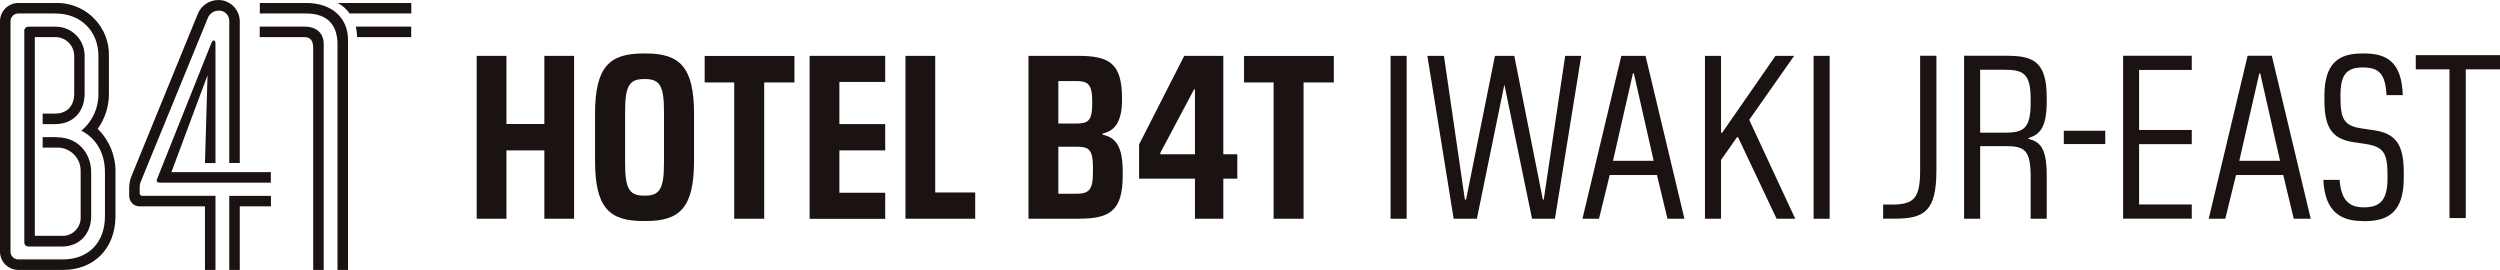
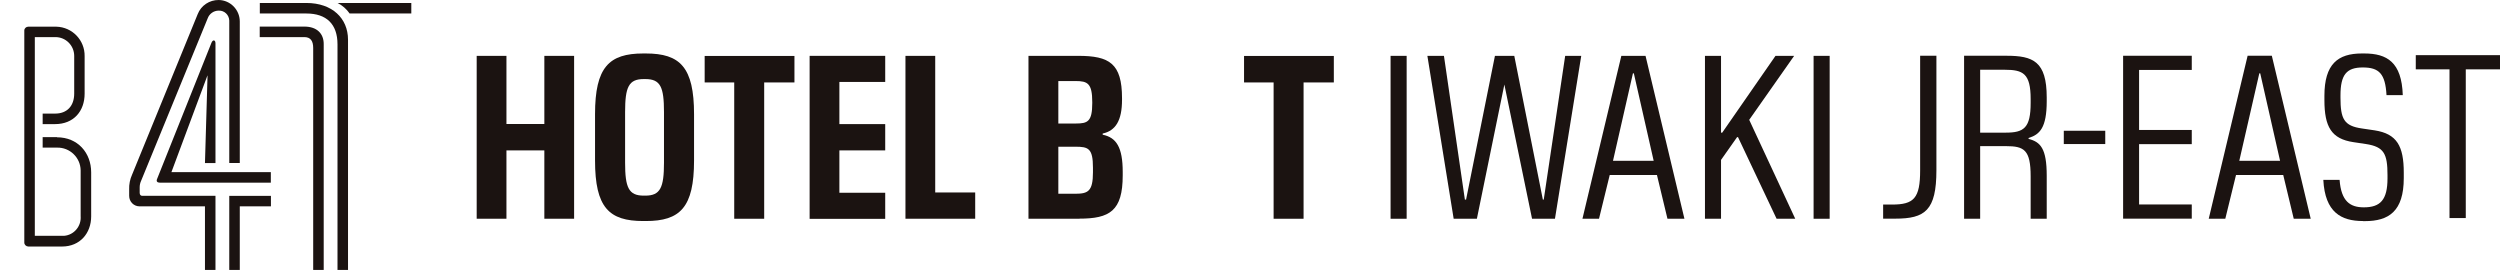
<svg xmlns="http://www.w3.org/2000/svg" id="a" data-name="レイヤー 1" width="252" height="27.21" viewBox="0 0 252 27.21">
  <g id="b" data-name="logo-b4t">
    <path id="c" data-name="パス 218" d="m54.87,22.05v-6.89h-3.82v6.89h-3V5.63h3v6.87h3.82v-6.87h3v16.42h-3Z" fill="#1b1311" stroke-width="0" />
    <path id="d" data-name="パス 219" d="m64.84,22.28c-3.45,0-4.86-1.36-4.86-6.1v-4.67c0-4.74,1.41-6.12,4.86-6.12h.26c3.45,0,4.86,1.38,4.86,6.12v4.67c0,4.74-1.41,6.1-4.86,6.1h-.26Zm2.09-5.89v-5.09c0-2.53-.35-3.33-1.88-3.33h-.16c-1.52,0-1.88.8-1.88,3.33v5.09c0,2.51.35,3.33,1.88,3.33h.16c1.52,0,1.88-.82,1.88-3.33" fill="#1b1311" stroke-width="0" />
    <path id="e" data-name="パス 220" d="m74.01,22.05v-13.74h-2.98v-2.67h9.05v2.67h-3.05v13.74h-3.03Z" fill="#1b1311" stroke-width="0" />
    <path id="f" data-name="パス 221" d="m81.61,22.05V5.63h7.62v2.63h-4.62v4.25h4.62v2.65h-4.62v4.27h4.62v2.63h-7.62Z" fill="#1b1311" stroke-width="0" />
    <path id="g" data-name="パス 222" d="m91.27,22.05V5.63h3v13.77h4.03v2.65h-7.04Z" fill="#1b1311" stroke-width="0" />
    <path id="h" data-name="パス 223" d="m108.79,22.05h-5.12V5.63h5.02c3.12,0,4.41.75,4.41,4.27v.16c0,2.11-.66,3.12-1.95,3.4v.12c1.38.28,2.02,1.27,2.02,3.75v.35c0,3.59-1.32,4.36-4.38,4.36m-2.11-9.59h1.78c1.17,0,1.64-.19,1.64-2.06v-.09c0-1.9-.47-2.13-1.69-2.13h-1.73v4.29Zm0,2.34v4.74h1.73c1.27,0,1.76-.26,1.76-2.16v-.47c0-1.95-.47-2.11-1.76-2.11h-1.73Z" fill="#1b1311" stroke-width="0" />
-     <path id="i" data-name="パス 224" d="m120.45,22.05v-4.04h-5.63v-3.45l4.55-8.93h3.94v9.92h1.41v2.46h-1.41v4.04h-2.86Zm0-6.5v-6.54h-.09l-3.4,6.4v.14h3.5Z" fill="#1b1311" stroke-width="0" />
    <path id="j" data-name="パス 225" d="m128.38,22.05v-13.74h-2.98v-2.67h9.05v2.67h-3.05v13.74h-3.03Z" fill="#1b1311" stroke-width="0" />
    <rect id="k" data-name="長方形 62" x="140.17" y="5.63" width="1.62" height="16.42" fill="#1b1311" stroke-width="0" />
    <path id="l" data-name="パス 226" d="m154.43,22.05l-2.79-13.53-2.77,13.53h-2.34l-2.65-16.42h1.67l2.11,14.49h.12l2.91-14.49h1.95l2.88,14.49h.09l2.16-14.49h1.62l-2.65,16.42h-2.3Z" fill="#1b1311" stroke-width="0" />
    <path id="m" data-name="パス 227" d="m168.08,22.05l-1.06-4.41h-4.76l-1.08,4.41h-1.67l3.92-16.42h2.44l3.92,16.42h-1.71Zm-5.49-5.84h4.1l-2-8.82h-.09l-2.01,8.82Z" fill="#1b1311" stroke-width="0" />
    <path id="n" data-name="パス 228" d="m171.86,22.05V5.63h1.62v7.74h.12l5.37-7.74h1.88l-4.53,6.45,4.64,9.97h-1.88l-3.89-8.23h-.09l-1.62,2.3v5.93h-1.62Z" fill="#1b1311" stroke-width="0" />
    <rect id="o" data-name="長方形 63" x="182.81" y="5.63" width="1.62" height="16.42" fill="#1b1311" stroke-width="0" />
    <path id="p" data-name="パス 229" d="m14.08,19.48v-.59c0-.22.04-.43.13-.63L20.93,1.86c.17-.48.62-.79,1.12-.79.57-.02,1.04.43,1.06,1,0,.03,0,.06,0,.08v14.28h1.06V2.15C24.16.98,23.22.02,22.05,0c-.93-.01-1.78.55-2.12,1.42l-6.61,16.17c-.22.48-.32,1-.3,1.52v.63c0,.58.45,1.05,1.03,1.06,0,0,.02,0,.03,0h6.58v6.41h1.06v-7.47h-7.37c-.13.01-.25-.09-.26-.22,0-.01,0-.03,0-.04" fill="#1b1311" stroke-width="0" />
-     <path id="q" data-name="パス 230" d="m9.85,12.99c.74-1.04,1.14-2.29,1.13-3.56v-3.8c.06-2.88-2.22-5.26-5.1-5.33-.1,0-.19,0-.29,0H1.85C.83.3,0,1.13,0,2.15H0v23.21c0,1.02.82,1.85,1.85,1.85h4.5c3.17,0,5.29-2.21,5.29-5.42v-4.43c.03-1.64-.62-3.22-1.79-4.37m.73,8.8c0,2.68-1.69,4.36-4.23,4.36H1.85c-.43,0-.79-.34-.79-.77,0,0,0-.01,0-.02V2.15c0-.43.34-.79.77-.79,0,0,.01,0,.02,0h3.74c2.55,0,4.33,1.78,4.33,4.27v3.8c.03,1.44-.6,2.82-1.72,3.74,1.52.79,2.38,2.28,2.38,4.2v4.43Z" fill="#1b1311" stroke-width="0" />
    <path id="r" data-name="パス 231" d="m5.75,13.82h-1.45v1.06h1.45c1.29-.03,2.36,1,2.38,2.29,0,.06,0,.13,0,.19v4.43c.08,1.01-.67,1.9-1.67,1.98-.07,0-.14,0-.21,0h-2.74V3.74h2.08c1.04,0,1.89.85,1.89,1.9,0,0,0,.01,0,.02v3.77c0,1.26-.73,2.02-1.92,2.02h-1.26v1.06h1.26c1.85,0,2.97-1.29,2.97-3.07v-3.77c.03-1.61-1.24-2.94-2.85-2.98-.03,0-.06,0-.09,0h-2.74c-.21,0-.39.16-.4.37,0,.01,0,.02,0,.03v21.36c0,.22.18.39.4.4h3.4c1.82,0,2.94-1.35,2.94-3.04v-4.43c0-1.98-1.36-3.54-3.44-3.54" fill="#1b1311" stroke-width="0" />
    <path id="s" data-name="パス 232" d="m23.11,27.21h1.06v-6.41h3.14v-1.06h-4.2v7.47Z" fill="#1b1311" stroke-width="0" />
-     <path id="t" data-name="パス 233" d="m36,3.74h5.45v-1.06h-5.59c.09.35.13.7.13,1.06" fill="#1b1311" stroke-width="0" />
    <path id="u" data-name="パス 234" d="m34.02.3c.49.24.91.61,1.22,1.06h6.22V.3h-7.44Z" fill="#1b1311" stroke-width="0" />
    <path id="v" data-name="パス 235" d="m30.88.3h-4.69v1.06h4.69c2.02,0,3.14,1.06,3.14,3.11v22.75h1.06V4c0-2.15-1.59-3.7-4.2-3.7" fill="#1b1311" stroke-width="0" />
    <path id="w" data-name="パス 236" d="m20.92,7.62l-.26,8.82h1.06V4.37c0-.36-.26-.4-.4-.07l-5.49,13.75c-.1.23.03.36.26.36h11.21v-1.06h-10.02l3.63-9.74Z" fill="#1b1311" stroke-width="0" />
    <path id="x" data-name="パス 237" d="m30.68,2.68h-4.5v1.06h4.5c.63,0,.89.4.89,1.09v22.38h1.06V4.43c0-1.02-.66-1.75-1.95-1.75" fill="#1b1311" stroke-width="0" />
    <path id="y" data-name="パス 238" d="m189.82,20.62h.89c2.21,0,2.84-.63,2.84-3.45V5.62h1.64v11.54c0,4.06-1.15,4.88-4.15,4.88h-1.22v-1.43Z" fill="#1b1311" stroke-width="0" />
    <path id="z" data-name="パス 239" d="m197.98,22.05V5.62h4.27c2.68,0,4.06.56,4.06,4.2v.38c0,2.68-.7,3.36-1.83,3.71v.09c1.2.31,1.83.96,1.83,3.71v4.34h-1.62v-4.27c0-2.68-.66-3.05-2.49-3.05h-2.6v7.32h-1.62Zm1.62-8.68h2.58c1.83,0,2.51-.47,2.51-3v-.38c0-2.58-.75-2.96-2.63-2.96h-2.46v6.34Z" fill="#1b1311" stroke-width="0" />
    <rect id="aa" data-name="長方形 64" x="208.03" y="13.18" width="4.18" height="1.34" fill="#1b1311" stroke-width="0" />
    <path id="ab" data-name="パス 240" d="m214.01,22.05V5.62h6.92v1.43h-5.31v6.05h5.31v1.43h-5.31v6.08h5.31v1.43h-6.92Z" fill="#1b1311" stroke-width="0" />
    <path id="ac" data-name="パス 241" d="m231.21,22.05l-1.06-4.41h-4.76l-1.08,4.41h-1.67l3.92-16.43h2.44l3.92,16.43h-1.72Zm-5.49-5.84h4.11l-2-8.82h-.09l-2.02,8.82Z" fill="#1b1311" stroke-width="0" />
    <path id="ad" data-name="パス 242" d="m238.18,22.28c-2.18,0-3.82-.87-3.99-4.15h1.64c.16,2.16,1.06,2.77,2.44,2.77,1.67,0,2.39-.75,2.39-2.93v-.31c0-2.16-.35-2.86-2.16-3.14l-1.27-.19c-2.23-.33-2.93-1.55-2.93-4.25v-.42c0-3.21,1.36-4.27,3.78-4.27h.23c2.3,0,3.78.87,3.89,4.2h-1.64c-.12-2.16-.75-2.79-2.39-2.79s-2.25.73-2.25,2.82v.21c0,2.16.35,2.86,2.16,3.12l1.29.19c2.23.35,2.93,1.57,2.93,4.27v.54c0,3.36-1.52,4.34-3.92,4.34h-.21Z" fill="#1b1311" stroke-width="0" />
    <path id="ae" data-name="パス 243" d="m246.91,21.98V6.99h-3.4v-1.43h8.49v1.43h-3.45v14.99h-1.65Z" fill="#1b1311" stroke-width="0" />
  </g>
</svg>